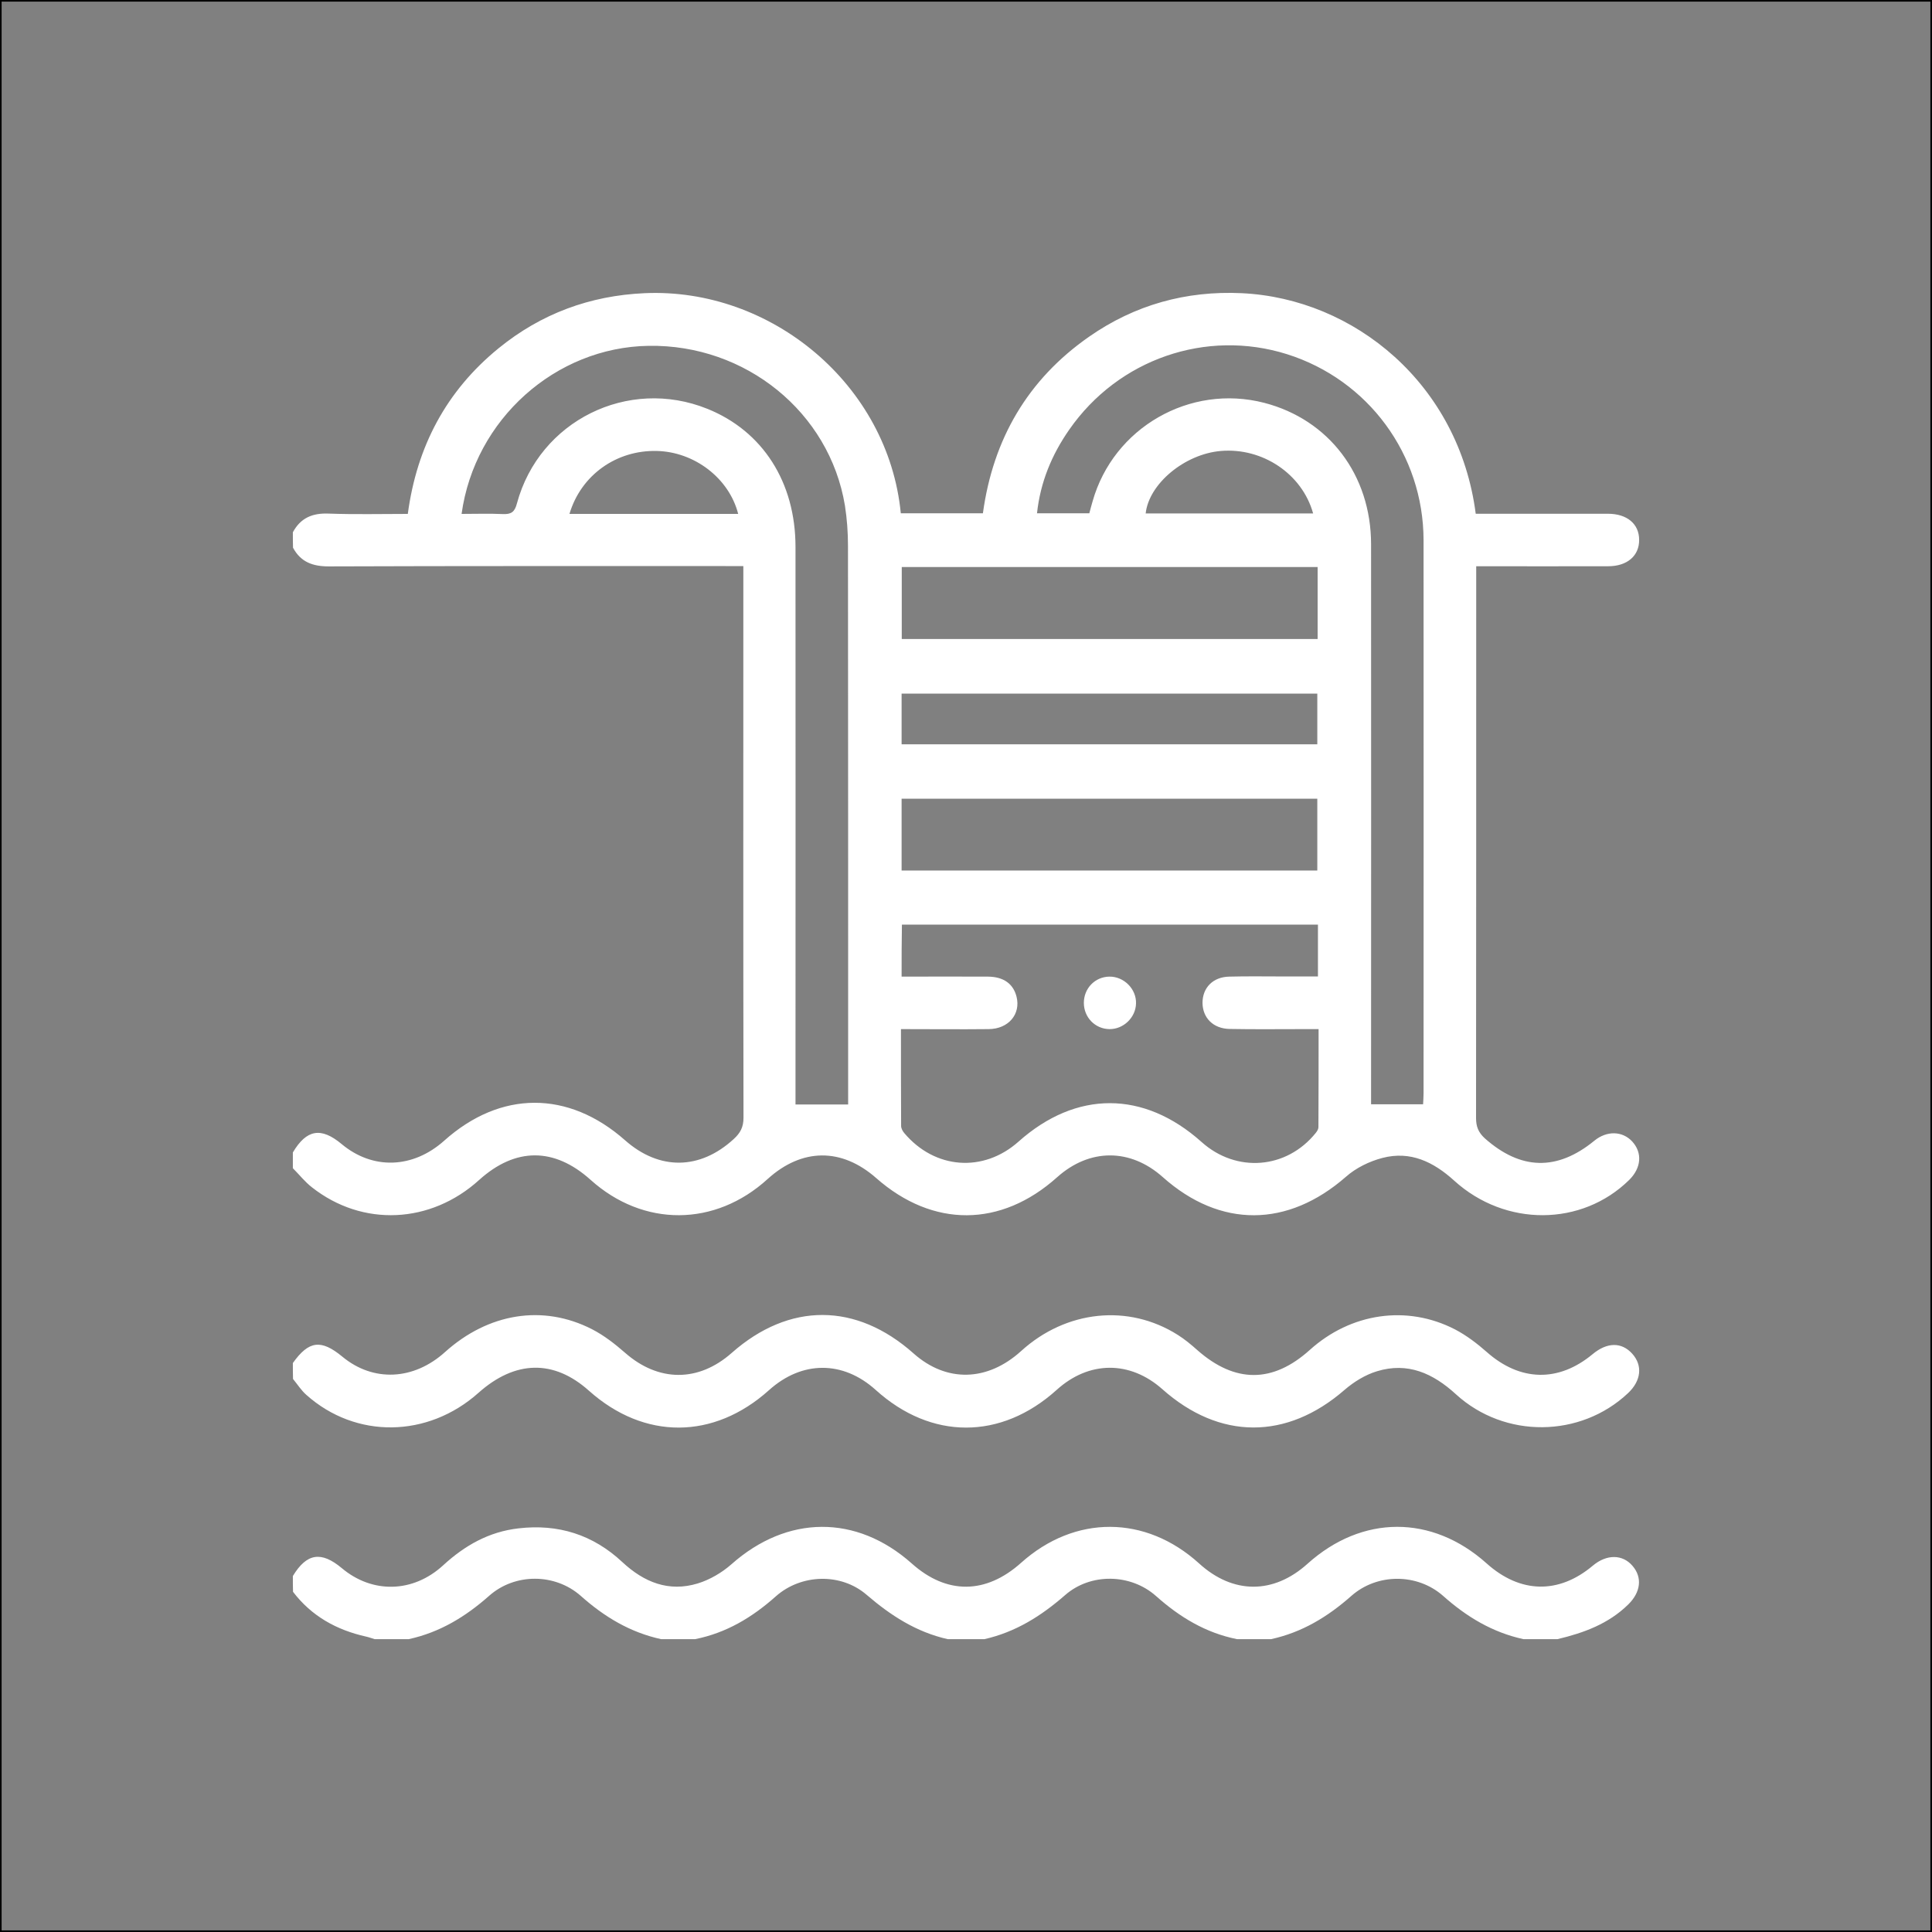
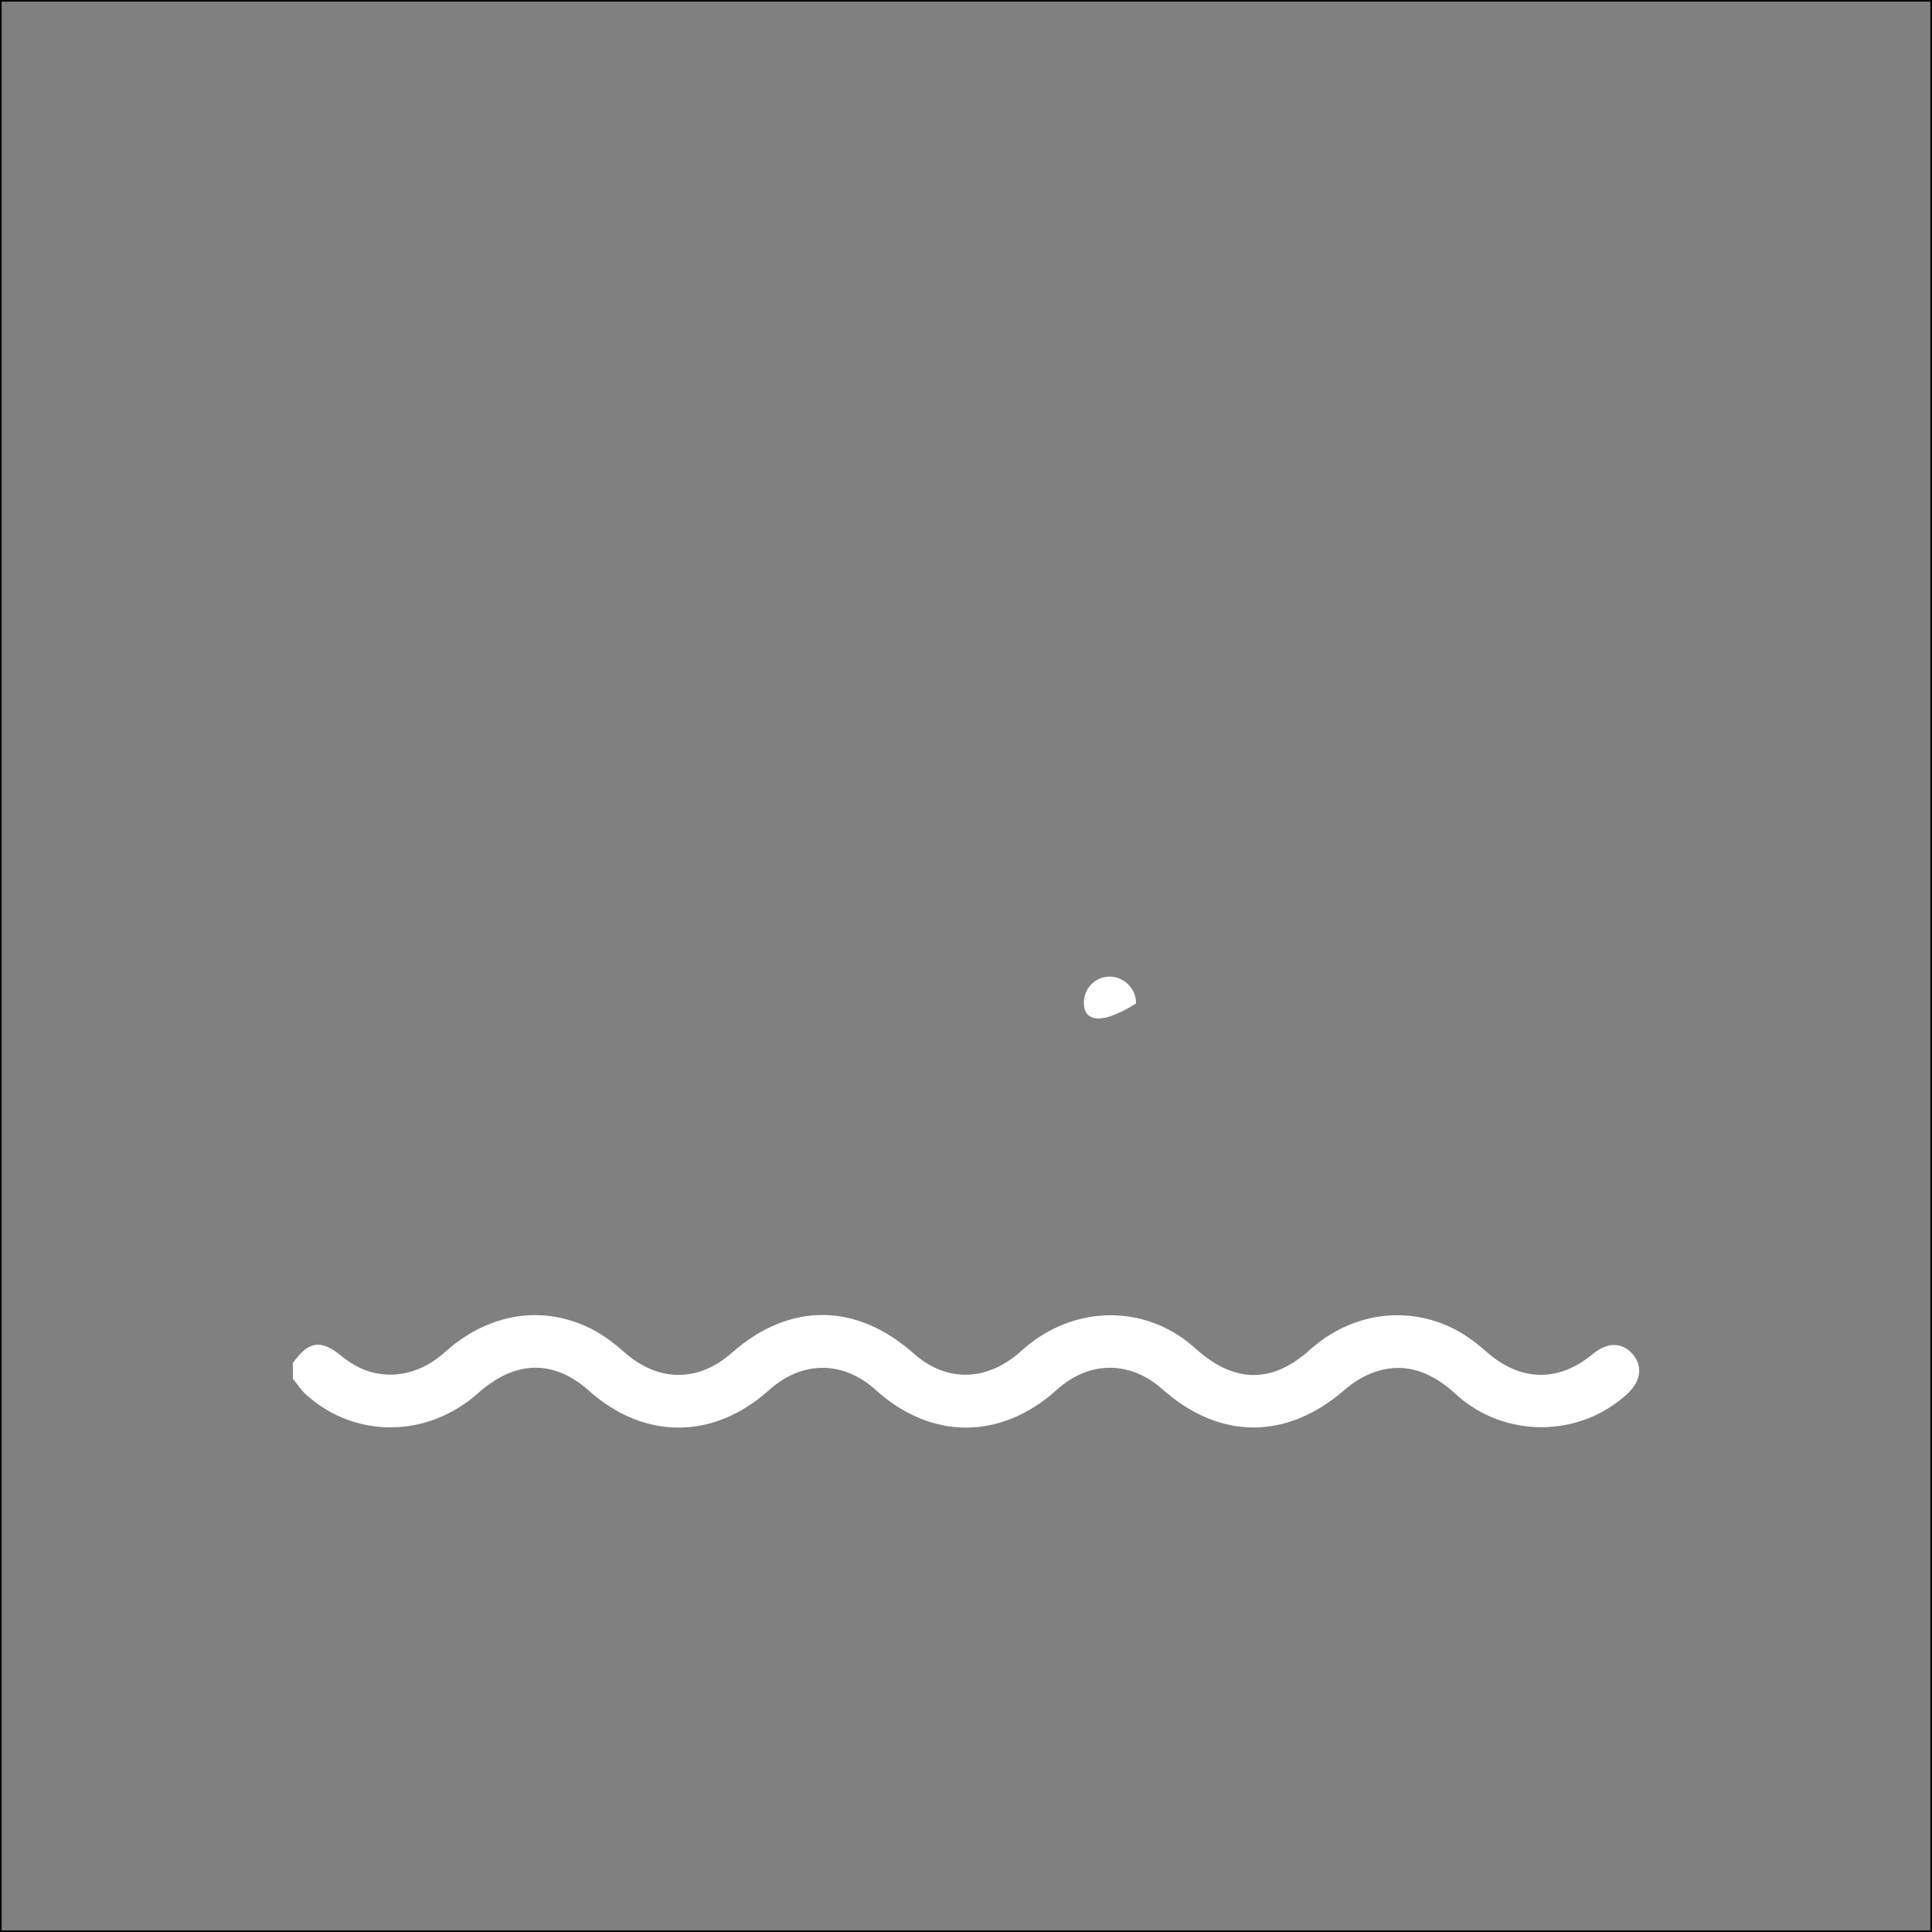
<svg xmlns="http://www.w3.org/2000/svg" width="1200" height="1200" viewBox="0 0 1200 1200" fill="none">
  <rect x="0" y="0" width="1200" height="1200" fill="#808080" stroke="none" />
  <rect x="0.5" y="0.5" width="1199" height="1199" stroke="black" />
-   <path d="M181.9 330.6C186.7 321.7 194 318.6 204.1 319C220.4 319.6 236.7 319.2 253.3 319.2C258.9 277.3 277.2 242.8 309.7 216.3C336.1 194.8 366.5 183.6 400.4 182.1C478.9 178.6 551.7 238.8 559.5 318.8C576.3 318.8 593 318.8 610.5 318.8C616.8 272.8 638.3 235.7 676.5 209.1C704.9 189.3 736.7 180.5 771.2 182.1C841.2 185.4 906.2 238.6 916.6 319.1C927.3 319.1 938.1 319.1 948.9 319.1C965.5 319.1 982.1 319.1 998.7 319.1C1010.6 319.1 1018.1 325.4 1018.1 335.3C1018.2 345.2 1010.7 351.7 998.9 351.7C972 351.8 945.1 351.7 916.9 351.7C916.9 354.9 916.9 357.7 916.9 360.6C916.9 471.9 916.9 583.2 916.8 694.4C916.8 699.7 918.2 703.3 922.2 707C944.5 726.8 967.1 727.5 990.3 708.5C998 702.2 1007.7 702.4 1013.8 709C1020.2 716 1019.5 725.4 1011.9 732.9C982.5 761.8 935 762.2 903.2 733.3C890.3 721.6 876 714.7 858.7 719.2C850.6 721.3 842.2 725.4 836 730.9C799.9 762.5 758 763 722.2 731.1C702 713.1 676.7 713.2 656.6 731.2C621.7 762.5 579.4 762.7 544.2 731.7C522.7 712.8 498.1 713 476.8 732.3C444.1 762.1 399.6 762.3 366.8 732.8C344.2 712.5 320.1 712.6 297.6 732.9C267.5 760.2 225.2 762.2 193.8 737.5C189.4 734.1 185.9 729.6 181.9 725.6C181.9 722.3 181.9 719.1 181.9 715.8C190.4 701.5 199.4 699.9 212.2 710.6C231.5 726.7 256.4 725.9 275.9 708.5C310.9 677.2 353 677.1 388.3 708.3C409.6 727.1 434.8 726.7 455.7 707.5C459.8 703.8 461.8 700.1 461.8 694.3C461.6 583.1 461.7 471.8 461.7 360.6C461.7 357.8 461.7 354.9 461.7 351.6C457.1 351.6 453.9 351.6 450.7 351.6C368.5 351.6 286.4 351.5 204.2 351.8C194.2 351.8 186.8 349.1 182 340.2C181.9 337.1 181.9 333.9 181.9 330.6ZM560 606.6C578.4 606.6 596.1 606.5 613.7 606.6C623.4 606.7 629.4 611.1 631.4 619.1C634.1 629.9 626.4 639.1 614.1 639.2C596.2 639.4 578.3 639.2 559.6 639.2C559.6 659.8 559.6 679.6 559.7 699.4C559.7 700.8 560.6 702.5 561.6 703.7C580.6 726.3 610.8 728.5 632.6 709.1C668.4 677.2 710.4 677.2 746.3 709.3C767.9 728.7 799.2 726.2 817.3 703.6C818.1 702.6 818.9 701.3 818.9 700.1C819 680 819 660 819 639.2C815.5 639.2 812.9 639.2 810.2 639.2C794.7 639.2 779.2 639.4 763.7 639.1C753.6 638.9 747 632.3 746.9 622.9C746.9 613.5 753.4 606.8 763.5 606.6C774.9 606.3 786.4 606.5 797.8 606.5C804.8 606.5 811.7 606.5 818.6 606.5C818.6 595.1 818.6 584.8 818.6 574.3C732.3 574.3 646.5 574.3 560.2 574.3C560 585 560 595.2 560 606.6ZM286.7 319.2C295.6 319.2 304 318.9 312.4 319.3C317.6 319.5 319.7 318 321.1 312.6C335 261.3 390.1 234.1 439.3 253.9C473.7 267.7 494.1 299.5 494.1 339.7C494.2 451.8 494.1 563.9 494.1 676.1C494.1 679.5 494.1 682.9 494.1 686C505.6 686 515.8 686 526.8 686C526.8 683.3 526.8 680.6 526.8 678C526.8 565.1 526.8 452.1 526.7 339.2C526.7 330.8 526.1 322.3 524.8 314C515.2 256 463.1 213.8 402.8 214.8C345.1 215.7 294.8 260.4 286.7 319.2ZM883.9 685.9C884 683.9 884.2 681.5 884.2 679.1C884.2 564.6 884.3 450.1 884.2 335.5C884.1 282.3 849.8 235.9 799.4 220C749.2 204.2 694.6 223 664.1 266.9C653.3 282.4 646.2 299.4 644.1 318.8C655.4 318.8 665.9 318.8 676.6 318.8C677.3 316.2 677.9 313.8 678.6 311.5C691.5 265.6 739.1 238.3 785.2 250.2C825.4 260.6 851.6 295 851.6 338.1C851.7 451 851.6 563.9 851.6 676.8C851.6 680 851.6 683.2 851.6 685.9C862.8 685.9 873 685.9 883.9 685.9ZM560.1 352.2C560.1 367.4 560.1 382.1 560.1 396.9C646.6 396.9 732.6 396.9 818.4 396.9C818.4 381.7 818.4 367.1 818.4 352.2C732.2 352.2 646.4 352.2 560.1 352.2ZM560 540.7C646.8 540.7 732.6 540.7 818.2 540.7C818.2 525.4 818.2 510.6 818.2 496.1C731.8 496.1 646 496.1 560 496.1C560 511.2 560 525.7 560 540.7ZM560 462.3C646.4 462.3 732.4 462.3 818.2 462.3C818.2 451.3 818.2 440.9 818.2 430.8C731.8 430.8 646 430.8 560 430.8C560 441.6 560 451.8 560 462.3ZM353.7 319.2C371.7 319.2 389.1 319.2 406.5 319.2C423.7 319.2 441 319.2 458.5 319.2C452.8 296.9 431.2 280.6 407.9 280.1C382.9 279.5 360.9 295 353.7 319.2ZM815.6 318.9C808.8 294.3 784.1 277.9 758.3 280.1C735.8 282 713.6 300.5 711.6 318.9C746.2 318.9 780.6 318.9 815.6 318.9Z" fill="white" />
  <path d="M181.9 846.6C191.8 832.7 199.4 831.7 212.7 842.7C231.8 858.5 256.9 857.4 276.4 839.8C303.3 815.6 337.2 810 367.7 825.6C375.1 829.4 381.9 834.7 388.2 840.2C408.9 858.4 433.7 858.7 454.5 840.3C490.2 808.8 531.8 808.9 567.5 840.7C587.9 858.8 613.3 858.2 634.3 839.1C662.2 813.8 700.8 809.7 731.5 829.1C735.8 831.8 739.9 835.2 743.7 838.6C767.1 859.2 790.5 859.2 813.5 838.5C839 815.5 873.8 810.3 903.7 825.7C910.8 829.4 917.5 834.5 923.5 839.8C944.2 858.1 968 858.7 989.2 841.1C998.2 833.6 1007.2 833.5 1013.8 840.8C1020.4 848.1 1019.4 857.6 1011.2 865.3C981.7 893.1 934.6 893.7 904.3 866C890 852.9 874.3 845.9 855.3 851.7C848 853.9 840.9 858.3 835.1 863.3C799.2 894.5 757.5 894.5 721.9 862.8C701.8 845 676.4 845.1 656.3 863.3C621.7 894.5 578.4 894.5 543.9 863.3C523.6 845 498.2 845 477.7 863.4C443.3 894.3 400.2 894.5 365.8 863.8C344 844.3 320 844.8 297.2 865.1C265.7 893.2 221 893.8 190.3 866.4C187.1 863.6 184.8 859.9 182 856.5C181.9 853.1 181.9 849.9 181.9 846.6Z" fill="white" />
-   <path d="M181.9 978.9C190.5 964.7 199.5 963.3 212.3 974C231.2 989.9 256.5 989.5 275.3 972.2C288.7 959.9 303.7 951.4 322 949.3C346.7 946.4 368.3 953.2 386.5 970.2C400 982.8 415.4 989 433.4 983.5C440.9 981.2 448.4 976.8 454.3 971.6C488.9 940.9 531.9 940.5 566.3 971.1C588 990.5 612.3 990.3 634.2 970.7C667.6 940.8 711.5 940.9 744.8 971.1C765.9 990.3 791 990.3 812.1 971.3C846 940.8 889.4 940.7 923.3 971C944.2 989.8 968.2 990.3 989.4 972.4C997.9 965.3 1007.8 965.3 1014 972.6C1020.2 979.8 1019.1 988.9 1011.4 996.5C999.1 1008.6 983.8 1014.2 967.4 1018.1C960.3 1018.1 953.2 1018.1 946.2 1018.1C927 1013.9 911 1004.3 896.3 991.2C880.3 977.1 855.4 977.1 839.4 991.2C824.6 1004.3 808.7 1013.9 789.5 1018.1C782.4 1018.1 775.3 1018.1 768.3 1018.1C748.9 1014.2 732.8 1004.5 718 991.3C702.2 977.3 677.3 976.9 661.5 990.8C646.6 1003.8 630.8 1013.7 611.5 1018.1C603.9 1018.1 596.3 1018.1 588.6 1018.1C569.1 1013.7 553.2 1003.4 538.2 990.5C522.4 976.9 497.7 977.5 481.9 991.5C467.2 1004.6 451.2 1014.2 431.8 1018.1C424.7 1018.1 417.6 1018.1 410.6 1018.1C391.4 1013.9 375.4 1004.3 360.7 991.2C344.7 977.1 319.8 977 303.8 991.2C289 1004.3 273.1 1013.9 253.9 1018.1C246.8 1018.1 239.7 1018.1 232.7 1018.1C230.9 1017.6 229.2 1016.9 227.3 1016.5C209 1012.4 193.5 1003.8 182 988.7C181.9 985.4 181.9 982.1 181.9 978.9Z" fill="white" />
-   <path d="M673.2 622.9C673.2 613.9 680.1 606.7 689.1 606.6C698.1 606.5 705.9 614.3 705.6 623.3C705.4 632 697.8 639.3 689.1 639.2C680.2 639.1 673.2 631.9 673.2 622.9Z" fill="white" />
+   <path d="M673.2 622.9C673.2 613.9 680.1 606.7 689.1 606.6C698.1 606.5 705.9 614.3 705.6 623.3C680.2 639.1 673.2 631.9 673.2 622.9Z" fill="white" />
</svg>